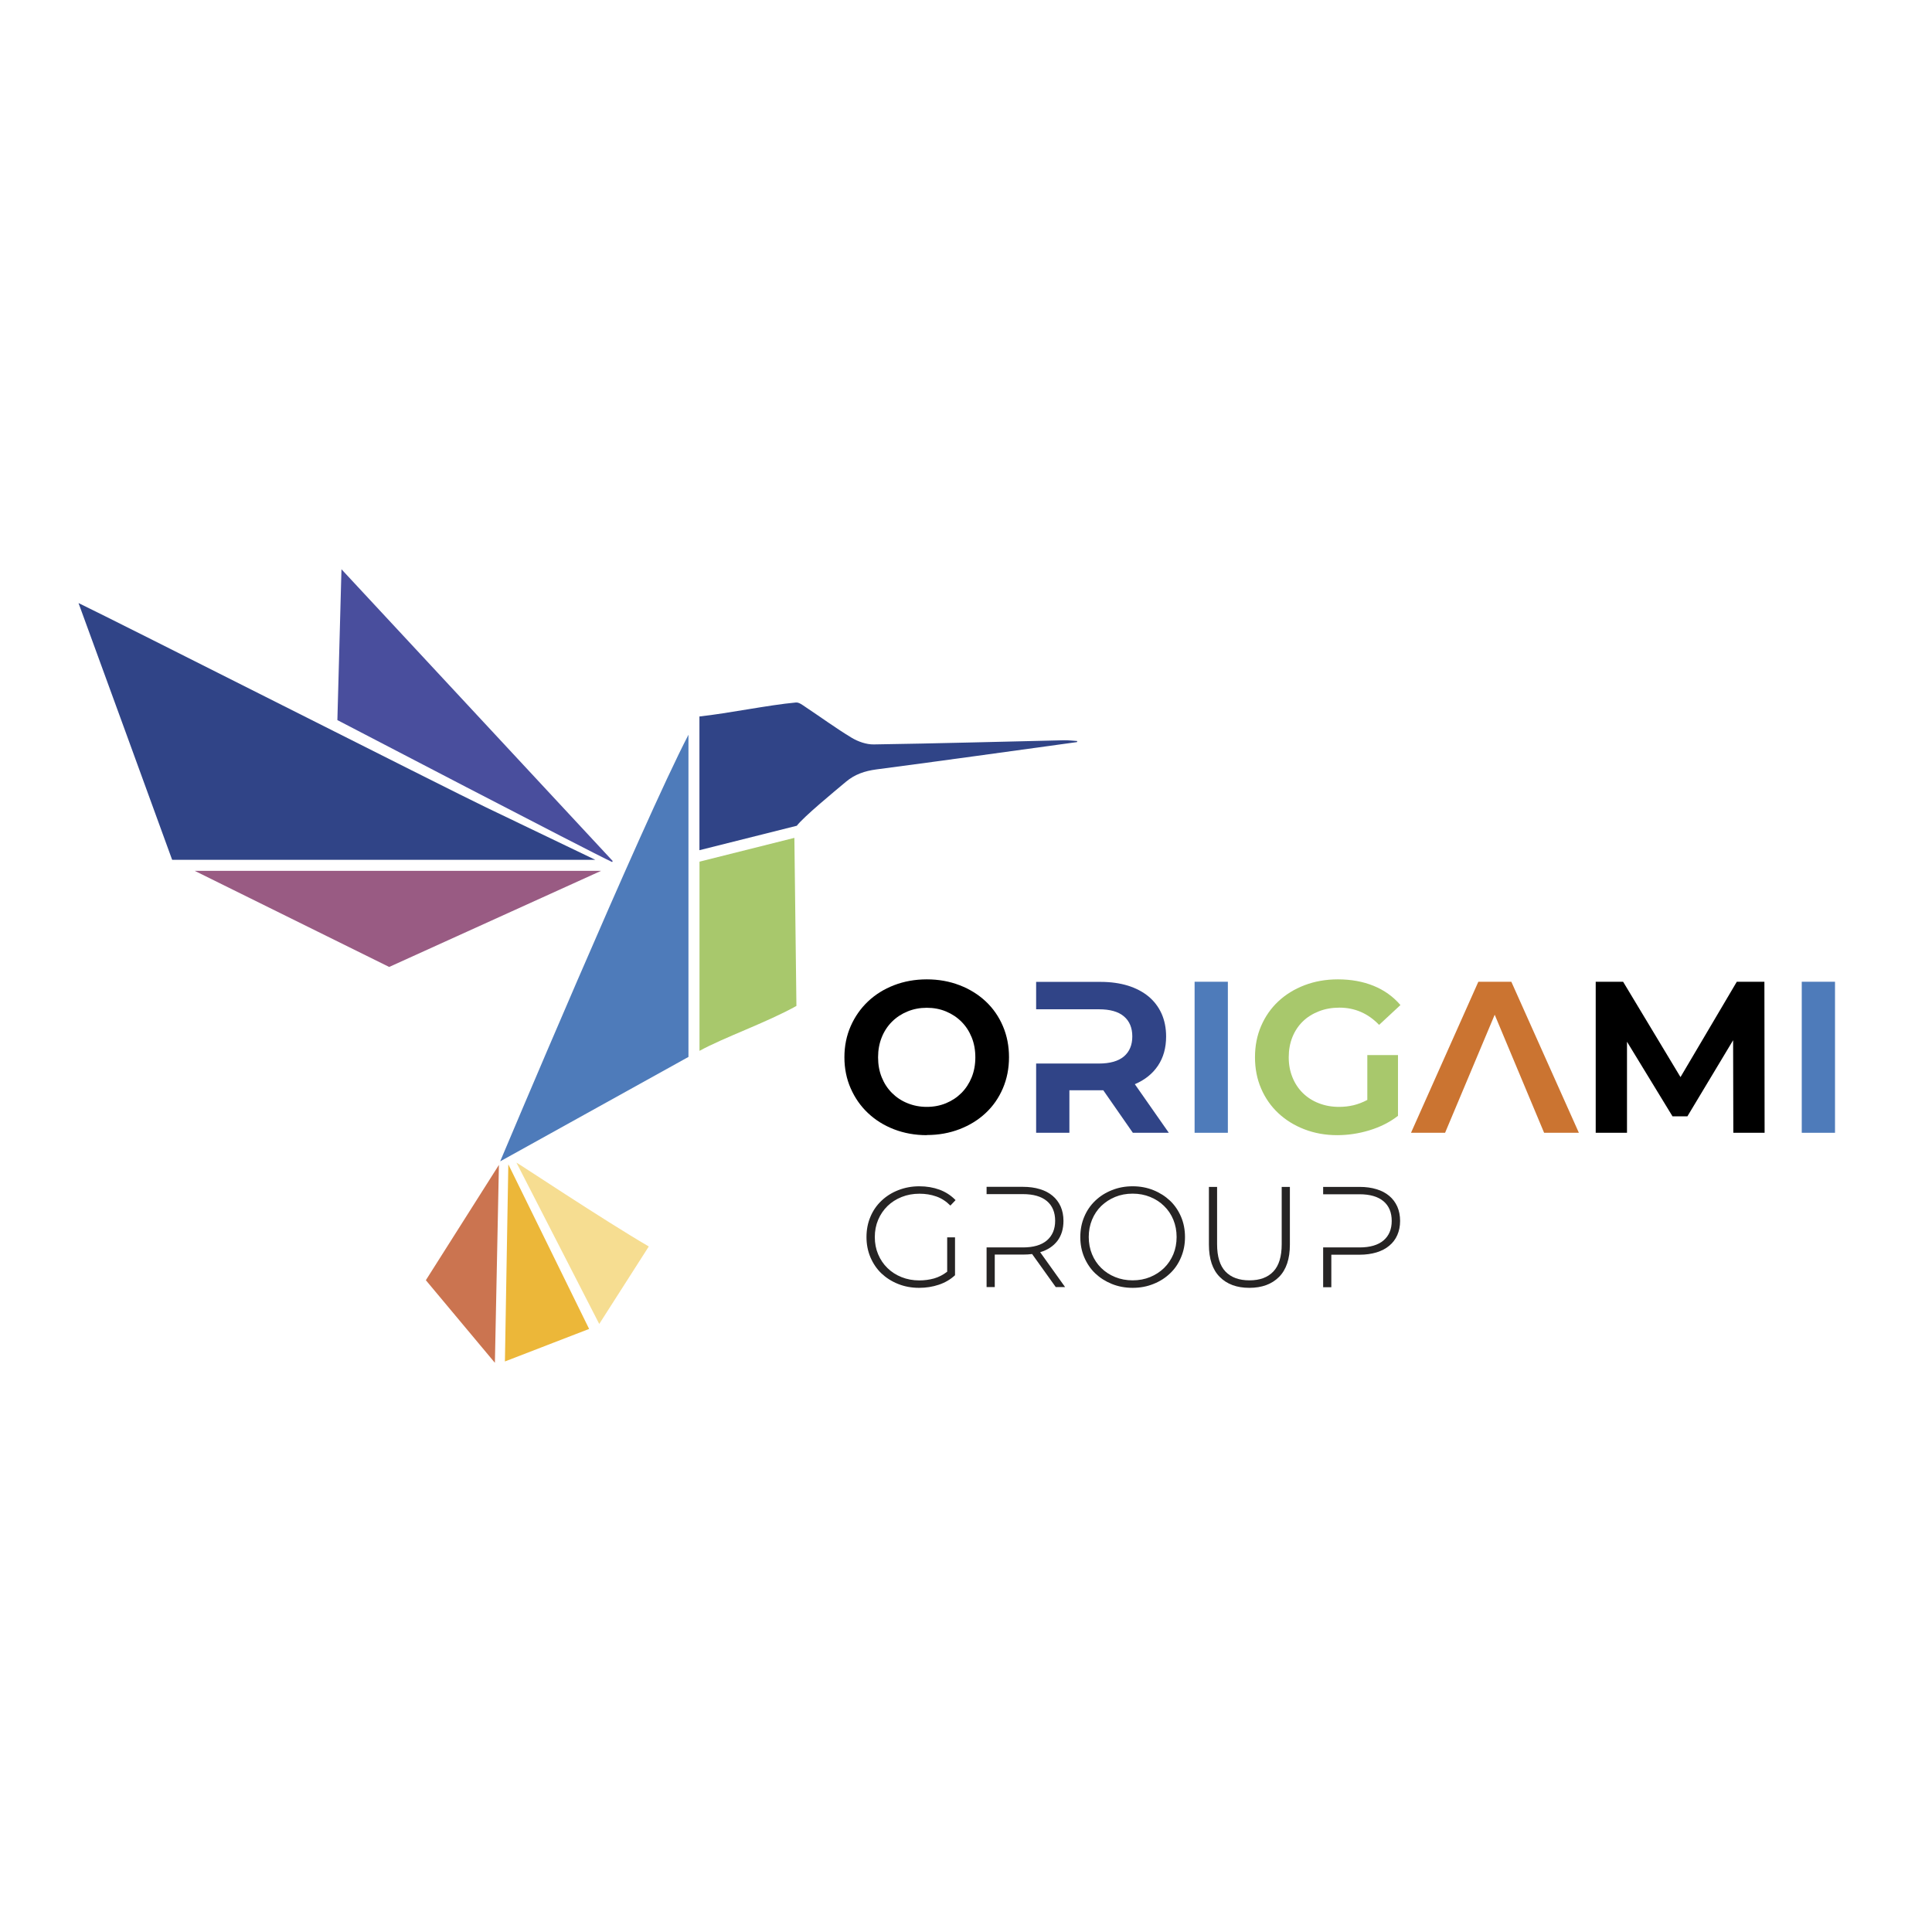
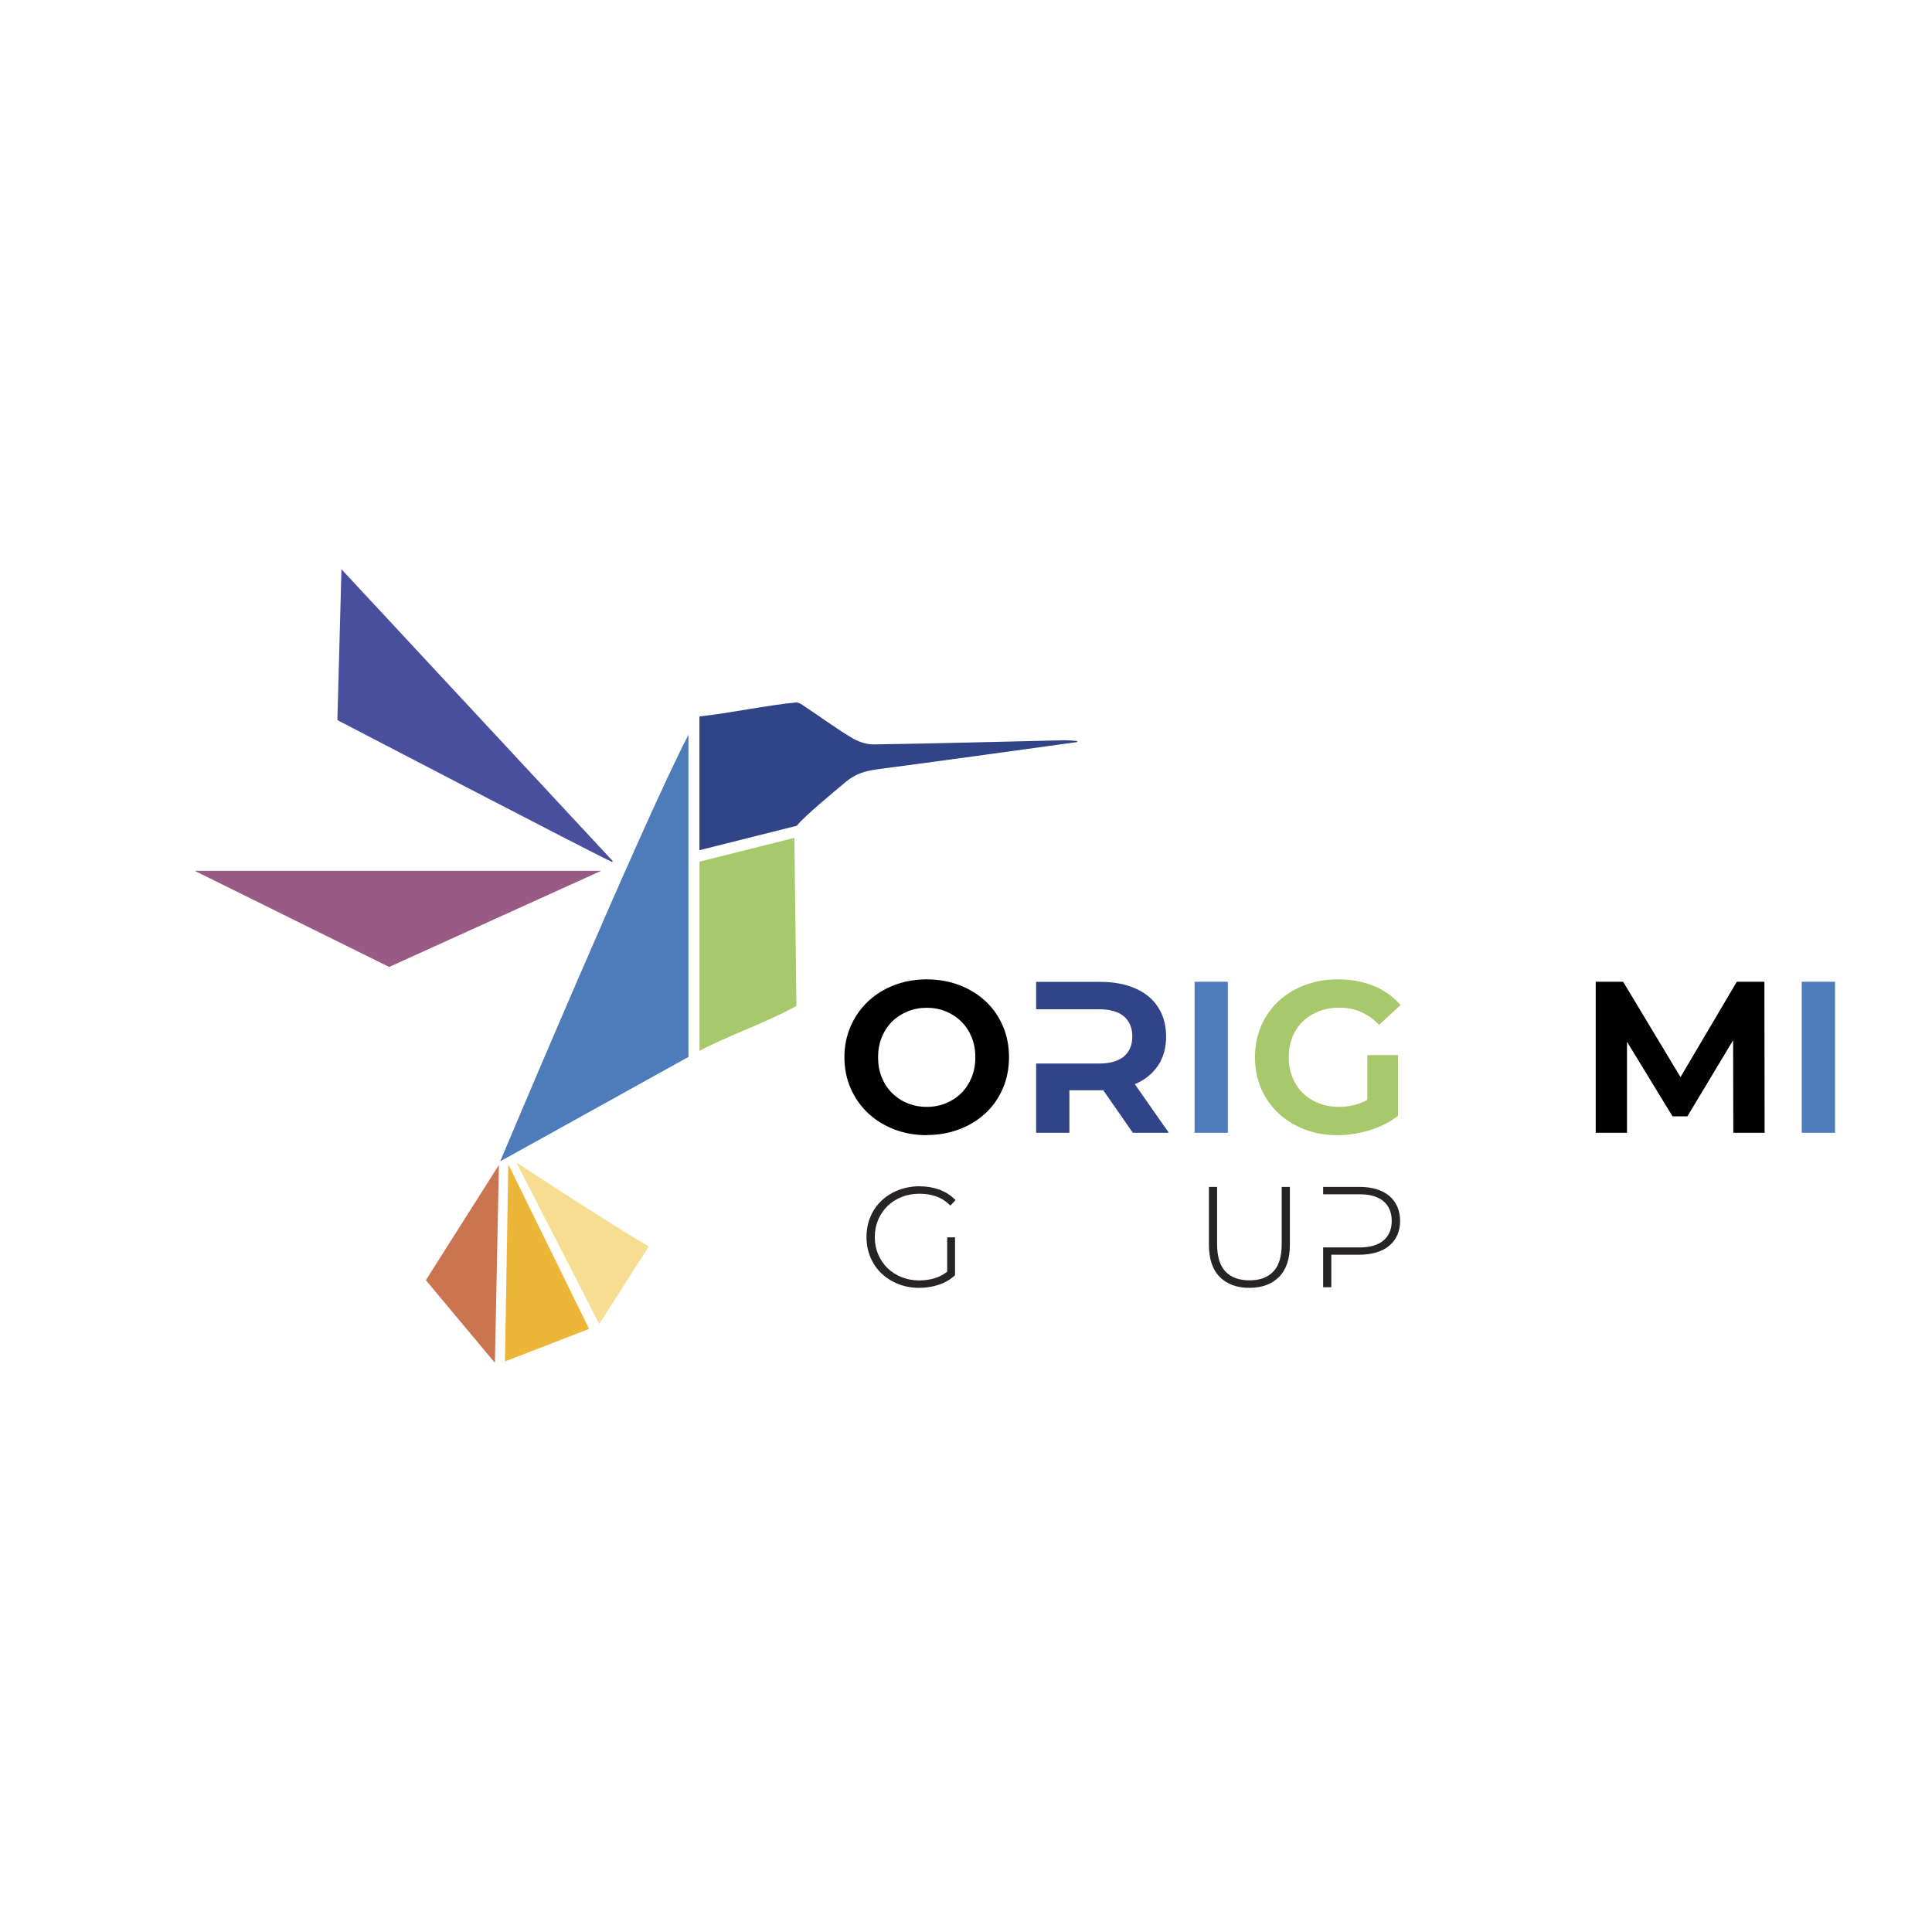
<svg xmlns="http://www.w3.org/2000/svg" id="_Слой_1" data-name="Слой 1" viewBox="0 0 283.46 283.46">
  <defs>
    <style> .cls-1 { fill: #304487; } .cls-1, .cls-2, .cls-3, .cls-4, .cls-5, .cls-6, .cls-7, .cls-8, .cls-9, .cls-10, .cls-11 { stroke-width: 0px; } .cls-2 { fill: #cb7450; } .cls-3 { fill: #494e9d; } .cls-4 { fill: #000; } .cls-5 { fill: #995b83; } .cls-6 { fill: #4e7bba; } .cls-7 { fill: #a8c86c; } .cls-8 { fill: #262424; } .cls-9 { fill: #cb7431; } .cls-10 { fill: #f6dd91; } .cls-11 { fill: #ecb739; } </style>
  </defs>
  <path class="cls-2" d="M73.2,170.93l-.59,29.02-10.13-12.12,10.71-16.9Z" />
  <path class="cls-10" d="M95.19,182.88l-7.27,11.37-12.15-23.67c.05-.05,12.65,8.35,19.42,12.3Z" />
  <path class="cls-11" d="M86.43,194.98c-12.35,4.77.19-.07-12.35,4.77l.5-28.92,11.85,24.14Z" />
  <g>
    <g>
      <path class="cls-4" d="M135.98,166.55c-1.73,0-3.33-.29-4.81-.86-1.48-.57-2.75-1.37-3.83-2.39-1.08-1.02-1.92-2.23-2.53-3.62-.61-1.39-.92-2.91-.92-4.56s.31-3.17.92-4.56c.61-1.39,1.46-2.6,2.53-3.62,1.08-1.02,2.35-1.82,3.83-2.39,1.48-.57,3.08-.86,4.81-.86s3.33.29,4.81.86c1.48.57,2.75,1.36,3.83,2.37s1.92,2.22,2.52,3.62.9,2.93.9,4.57-.3,3.17-.9,4.57c-.6,1.4-1.44,2.61-2.52,3.62s-2.35,1.8-3.83,2.37c-1.48.57-3.08.86-4.81.86ZM135.98,162.4c1.01,0,1.95-.18,2.82-.54.87-.36,1.62-.86,2.26-1.5s1.14-1.41,1.5-2.29c.36-.89.54-1.87.54-2.94s-.18-2.06-.54-2.94c-.36-.89-.86-1.65-1.5-2.29-.64-.64-1.4-1.14-2.26-1.5-.87-.36-1.8-.54-2.82-.54s-1.96.18-2.83.54c-.88.36-1.64.86-2.28,1.5-.64.64-1.15,1.41-1.5,2.29-.36.89-.54,1.87-.54,2.94s.18,2.06.54,2.94c.36.89.86,1.65,1.5,2.29.64.64,1.4,1.15,2.28,1.5.88.36,1.82.54,2.83.54Z" />
      <path class="cls-1" d="M171.5,166.2h-5.29l-4.34-6.24h-4.97v6.24h-4.88v-10.16h9.21c1.62,0,2.85-.35,3.67-1.04.82-.7,1.23-1.68,1.23-2.94s-.41-2.25-1.23-2.94c-.82-.7-2.05-1.04-3.67-1.04h-9.21v-4.02h9.47c1.48,0,2.81.19,3.99.55,1.18.37,2.19.9,3.02,1.58.83.69,1.47,1.53,1.92,2.52.44.99.67,2.11.67,3.36,0,1.67-.4,3.1-1.2,4.29s-1.93,2.09-3.39,2.71l5,7.15Z" />
      <path class="cls-6" d="M175.27,166.2v-22.16h4.88v22.16h-4.88Z" />
      <path class="cls-7" d="M205.09,163.73c-1.2.93-2.6,1.63-4.18,2.11s-3.16.71-4.72.71c-1.73,0-3.33-.29-4.81-.86-1.48-.57-2.75-1.36-3.83-2.37s-1.92-2.22-2.52-3.61c-.6-1.39-.9-2.92-.9-4.59s.3-3.2.9-4.59c.6-1.39,1.44-2.6,2.52-3.61s2.36-1.8,3.85-2.37c1.49-.57,3.12-.86,4.89-.86,1.94,0,3.69.32,5.24.95,1.55.63,2.87,1.57,3.94,2.82l-3.13,2.91c-1.62-1.69-3.57-2.53-5.82-2.53-1.1,0-2.11.18-3.02.54-.92.36-1.71.85-2.36,1.49-.65.63-1.16,1.4-1.52,2.29-.36.9-.54,1.88-.54,2.96s.18,2.03.54,2.93c.36.9.87,1.67,1.52,2.31.65.64,1.43,1.15,2.34,1.5.91.36,1.9.54,2.98.54.74,0,1.45-.08,2.12-.24.67-.16,1.35-.42,2.03-.78v-6.58h4.5v8.93Z" />
-       <path class="cls-9" d="M212.02,166.2h-5l9.88-22.16h4.84l9.91,22.16h-5.1l-7.25-17.32-7.28,17.32Z" />
      <path class="cls-4" d="M238.71,166.2h-4.59v-22.16h4.02l8.42,13.99,8.26-13.99h4.05l.03,22.16h-4.59l-.03-13.58-6.71,11.17h-2.18l-6.68-10.95v13.36Z" />
      <path class="cls-6" d="M264.35,166.2v-22.16h4.88v22.16h-4.88Z" />
    </g>
    <g>
      <path class="cls-8" d="M140.14,187.08c-.67.63-1.47,1.1-2.39,1.41-.92.31-1.89.46-2.9.46-1.11,0-2.13-.19-3.08-.57s-1.76-.9-2.45-1.55c-.69-.66-1.22-1.45-1.61-2.36-.39-.92-.58-1.91-.58-2.97s.19-2.07.58-2.98c.38-.91.92-1.69,1.62-2.35.69-.66,1.51-1.18,2.46-1.55s1.97-.57,3.08-.57,2.07.17,2.98.5c.91.34,1.69.85,2.35,1.53l-.76.8c-.63-.63-1.32-1.08-2.08-1.34-.76-.27-1.58-.4-2.46-.4-.94,0-1.81.16-2.61.48-.81.32-1.5.77-2.08,1.33-.58.57-1.04,1.24-1.37,2.02-.33.78-.49,1.62-.49,2.53s.16,1.75.49,2.53c.33.78.78,1.45,1.37,2.02.58.57,1.27,1.01,2.07,1.33.8.32,1.67.48,2.6.48.76,0,1.48-.1,2.17-.29.69-.2,1.33-.53,1.92-.99v-5.04h1.15v5.54Z" />
-       <path class="cls-8" d="M156.27,188.84h-1.37l-3.47-4.85c-.21.03-.43.05-.65.06-.22.01-.46.02-.69.02h-4.14v4.77h-1.2v-5.82h5.33c1.54,0,2.71-.34,3.52-1.03.8-.69,1.21-1.65,1.21-2.88s-.4-2.21-1.21-2.89c-.81-.68-1.98-1.02-3.52-1.02h-5.33v-1.07h5.33c.92,0,1.75.11,2.49.34.74.22,1.36.55,1.87.98.51.43.9.95,1.18,1.57.27.62.41,1.32.41,2.1,0,1.18-.3,2.16-.89,2.94-.6.78-1.44,1.34-2.53,1.66l3.66,5.12Z" />
-       <path class="cls-8" d="M166.18,188.95c-1.09,0-2.11-.19-3.05-.57-.94-.38-1.75-.9-2.44-1.55-.69-.66-1.22-1.45-1.61-2.36-.39-.92-.58-1.91-.58-2.97s.19-2.07.58-2.98c.38-.91.92-1.69,1.61-2.35.69-.66,1.5-1.18,2.44-1.55.94-.38,1.95-.57,3.05-.57s2.11.19,3.05.57c.94.38,1.75.9,2.44,1.55.69.66,1.22,1.44,1.61,2.35s.58,1.9.58,2.98-.19,2.05-.58,2.97c-.38.92-.92,1.71-1.61,2.36-.69.66-1.5,1.18-2.44,1.55-.94.38-1.95.57-3.05.57ZM166.18,187.85c.92,0,1.78-.16,2.56-.48.78-.32,1.47-.77,2.05-1.33.58-.57,1.03-1.24,1.36-2.02.32-.78.48-1.62.48-2.53s-.16-1.75-.48-2.53c-.32-.78-.77-1.45-1.36-2.02-.58-.57-1.26-1.01-2.05-1.33s-1.64-.48-2.56-.48-1.78.16-2.56.48-1.47.77-2.05,1.33c-.58.57-1.03,1.24-1.35,2.02-.32.78-.48,1.62-.48,2.53s.16,1.75.48,2.53c.32.78.77,1.45,1.35,2.02.58.57,1.26,1.01,2.05,1.33.78.32,1.64.48,2.56.48Z" />
      <path class="cls-8" d="M183.3,188.95c-1.83,0-3.28-.53-4.34-1.6-1.06-1.06-1.59-2.65-1.59-4.75v-8.46h1.2v8.4c0,1.82.41,3.16,1.23,4.02s1.99,1.29,3.52,1.29,2.68-.43,3.5-1.29,1.23-2.2,1.23-4.02v-8.4h1.2v8.46c0,2.1-.53,3.68-1.59,4.75-1.06,1.06-2.51,1.6-4.36,1.6Z" />
      <path class="cls-8" d="M194.14,174.14h5.33c.92,0,1.75.11,2.49.34.74.22,1.36.55,1.87.98.51.43.9.95,1.18,1.57.27.62.41,1.32.41,2.1s-.14,1.46-.41,2.08c-.27.62-.67,1.14-1.18,1.56-.51.43-1.13.75-1.87.98-.74.22-1.56.34-2.49.34h-4.14v4.77h-1.2v-5.84h5.33c1.54,0,2.71-.34,3.52-1.02.8-.68,1.21-1.63,1.21-2.87s-.4-2.21-1.21-2.89c-.81-.68-1.98-1.02-3.52-1.02h-5.33v-1.07Z" />
    </g>
  </g>
  <g>
    <path class="cls-3" d="M50.1,83.52l-.6,22.13s37.04,19.31,40.32,20.83l.07-.16-39.79-42.8Z" />
    <polygon class="cls-5" points="57.1 141.87 88.19 127.77 28.57 127.77 57.1 141.87" />
-     <path class="cls-1" d="M75.64,120.53l-4.26-2.04c-5.76-2.76-54.1-27.24-59.86-30.01.07.14,13.73,37.65,13.73,37.65l.03.02h62.06c-4.86-2.33-11.71-5.62-11.71-5.62Z" />
  </g>
  <g>
    <path class="cls-1" d="M116.89,121.17c1.06-1.37,5.44-4.97,7.2-6.45,1.33-1.12,2.78-1.6,4.47-1.83,9.82-1.29,19.63-2.66,29.45-4.01.01-.05.03-.11.04-.16-.64-.04-1.28-.12-1.91-.11-9.31.21-18.62.47-27.94.61-1.08.02-2.3-.41-3.25-.98-2.32-1.4-4.51-3.01-6.77-4.51-.43-.29-.95-.7-1.4-.66-4.06.37-9.84,1.58-14.16,2.05v19.62l14.26-3.58Z" />
    <path class="cls-6" d="M73.39,170.39s0,0,27.62-15.32v-47.27c-6.77,13.01-27.62,62.58-27.62,62.58Z" />
    <path class="cls-7" d="M116.55,122.93l-13.92,3.49v27.76c3.53-1.95,9.8-4.13,14.22-6.59l-.3-24.66Z" />
  </g>
</svg>